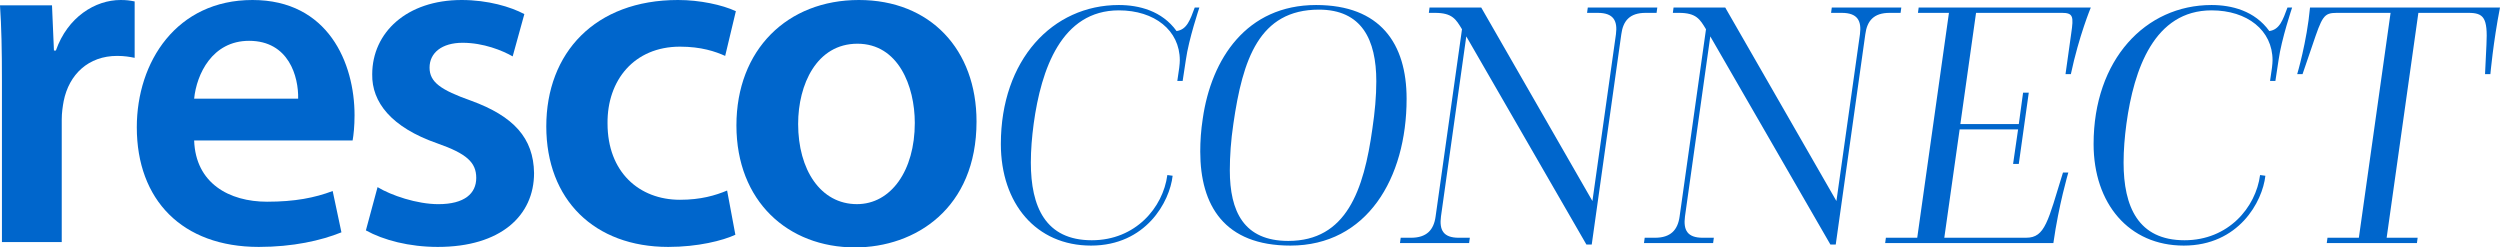
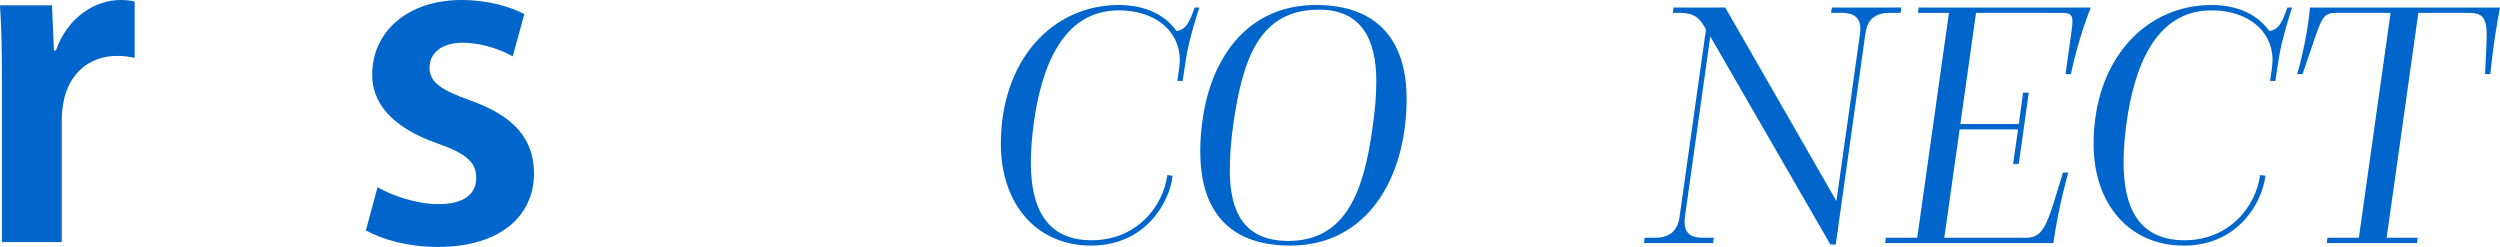
<svg xmlns="http://www.w3.org/2000/svg" id="Layer_1_copy" data-name="Layer 1 copy" viewBox="0 0 1071.09 106">
  <defs>
    <style>
      .cls-1 {
        fill: #06c;
        stroke-width: 0px;
      }
    </style>
  </defs>
  <g>
    <path class="cls-1" d="M.83,34.99C.83,21.24.62,11.45,0,2.29h22.28l.83,19.37h.83C28.95,7.29,40.82,0,51.65,0c2.5,0,3.96.21,6.04.62v24.16c-2.08-.42-4.37-.83-7.5-.83-12.29,0-20.62,7.91-22.91,19.37-.42,2.29-.83,5-.83,7.91v52.48H.83V34.99Z" />
-     <path class="cls-1" d="M83.18,60.18c.62,18.33,14.99,26.24,31.24,26.24,11.87,0,20.41-1.67,28.11-4.58l3.75,17.7c-8.75,3.54-20.83,6.25-35.4,6.25-32.9,0-52.27-20.2-52.27-51.23C58.6,26.45,75.68,0,108.17,0s43.73,27.07,43.73,49.36c0,4.79-.42,8.54-.83,10.83h-67.89ZM127.74,42.27c.21-9.37-3.96-24.78-21.03-24.78-15.83,0-22.49,14.37-23.53,24.78h44.57Z" />
    <path class="cls-1" d="M161.77,80.18c5.83,3.54,16.87,7.29,26.03,7.29,11.25,0,16.24-4.58,16.24-11.25s-4.17-10.41-16.66-14.79c-19.78-6.87-28.11-17.7-27.91-29.57,0-17.91,14.79-31.86,38.32-31.86,11.25,0,21.03,2.92,26.86,6.04l-5,18.12c-4.37-2.5-12.5-5.83-21.45-5.83s-14.16,4.37-14.16,10.62,4.79,9.58,17.7,14.16c18.33,6.66,26.86,16.04,27.07,31.03,0,18.33-14.37,31.65-41.23,31.65-12.29,0-23.32-2.92-30.82-7.08l5-18.53Z" />
-     <path class="cls-1" d="M315.06,100.58c-5.42,2.5-16.04,5.21-28.74,5.21-31.65,0-52.27-20.2-52.27-51.65S254.88,0,290.49,0c9.37,0,18.95,2.08,24.78,4.79l-4.58,19.16c-4.17-1.87-10.2-3.96-19.37-3.96-19.58,0-31.24,14.37-31.03,32.9,0,20.83,13.54,32.7,31.03,32.7,8.96,0,15.2-1.87,20.2-3.96l3.54,18.95Z" />
-     <path class="cls-1" d="M418.38,52.06c0,37.28-26.24,53.94-52.06,53.94-28.74,0-50.81-19.78-50.81-52.27S337.37,0,367.98,0s50.4,21.24,50.4,52.06ZM341.95,53.1c0,19.58,9.58,34.36,25.2,34.36,14.58,0,24.78-14.37,24.78-34.78,0-15.83-7.08-33.95-24.57-33.95s-25.41,17.49-25.41,34.36Z" />
  </g>
  <g>
    <path class="cls-1" d="M502.4,75.29c-1.22,11.15-11.45,29.93-34.97,29.93s-38.63-18.02-38.63-43.52c0-36.04,22.14-59.55,50.54-59.55,8.55,0,18.48,2.44,24.74,11.15,4.43-.61,5.8-4.73,7.79-10.08h1.99s-4.58,13.59-5.8,22.45l-1.37,9.01h-2.29c.76-4.73,1.07-7.33,1.07-8.86,0-12.83-10.84-21.38-26.11-21.38-24.58,0-33.29,25.19-36.49,48.56-.76,5.65-1.22,11.3-1.22,16.64,0,18.93,6.26,33.29,26.11,33.29,18.78,0,30.54-14.05,32.37-27.94l2.29.31Z" />
    <path class="cls-1" d="M514.23,64.91c0-4.43.31-9.16,1.07-14.05,3.67-25.65,18.78-48.71,48.56-48.71,27.48,0,38.78,16.49,38.78,40.16,0,34.2-17.1,62.91-49.78,62.91-28.25,0-38.63-17.1-38.63-40.31ZM587.98,55.13c1.07-7.18,1.68-13.89,1.68-20.31,0-17.87-6.26-30.69-24.58-30.69-25.65,0-32.68,21.38-36.65,48.86-1.07,7.18-1.53,13.9-1.53,20,0,17.56,5.96,30.23,25.04,30.23,24.89,0,32.37-21.68,36.04-48.1Z" />
-     <path class="cls-1" d="M600.1,101.86h4.43c6.72,0,9.77-3.36,10.54-9.16l11.3-80.17c-2.6-4.28-4.12-7.02-11.6-7.02h-2.6l.3-2.29h22.14l47.64,82.91,10.08-71.46c.76-5.8-1.07-9.16-7.79-9.16h-4.58l.31-2.29h29.78l-.31,2.29h-4.73c-6.72,0-9.62,3.36-10.38,9.16l-12.67,90.09h-2.29l-51.46-89.17-10.84,77.11c-.76,5.8.92,9.16,7.63,9.16h4.73l-.31,2.29h-29.62l.31-2.29Z" />
    <path class="cls-1" d="M704.64,101.86h4.43c6.72,0,9.77-3.36,10.54-9.16l11.3-80.17c-2.6-4.28-4.12-7.02-11.6-7.02h-2.6l.3-2.29h22.14l47.64,82.91,10.08-71.46c.76-5.8-1.07-9.16-7.79-9.16h-4.58l.31-2.29h29.78l-.31,2.29h-4.73c-6.72,0-9.62,3.36-10.38,9.16l-12.67,90.09h-2.29l-51.46-89.17-10.84,77.11c-.76,5.8.92,9.16,7.63,9.16h4.73l-.31,2.29h-29.62l.31-2.29Z" />
    <path class="cls-1" d="M807.97,101.86h13.44l13.59-96.35h-13.28l.31-2.29h73.75s-5.04,12.06-8.55,28.55h-2.29l2.44-17.41c1.07-7.33.92-8.86-4.12-8.86h-36.65l-6.72,47.64h25.04l1.83-13.44h2.44l-4.28,30.54h-2.44l2.14-14.81h-25.04l-6.57,46.42h35.12c8.09,0,9.31-7.18,15.73-27.94h2.29s-4.12,13.89-6.41,30.23h-72.07l.31-2.29Z" />
    <path class="cls-1" d="M970.57,75.29c-1.22,11.15-11.45,29.93-34.97,29.93s-38.63-18.02-38.63-43.52c0-36.04,22.14-59.55,50.54-59.55,8.55,0,18.48,2.44,24.74,11.15,4.43-.61,5.8-4.73,7.79-10.08h1.99s-4.58,13.59-5.8,22.45l-1.37,9.01h-2.29c.76-4.73,1.07-7.33,1.07-8.86,0-12.83-10.84-21.38-26.11-21.38-24.58,0-33.29,25.19-36.49,48.56-.76,5.65-1.22,11.3-1.22,16.64,0,18.93,6.26,33.29,26.11,33.29,18.78,0,30.54-14.05,32.37-27.94l2.29.31Z" />
    <path class="cls-1" d="M997.18,101.86h13.44l13.59-96.35h-23.06c-5.65,0-6.26,1.53-10.54,14.2l-4.12,12.06h-2.29s4.12-13.74,5.5-28.55h81.39c-2.9,14.81-4.12,28.55-4.12,28.55h-2.29l.61-12.67c.61-11.61-1.22-13.59-7.79-13.59h-21.38l-13.59,96.35h13.28l-.31,2.29h-38.63l.31-2.29Z" />
  </g>
</svg>